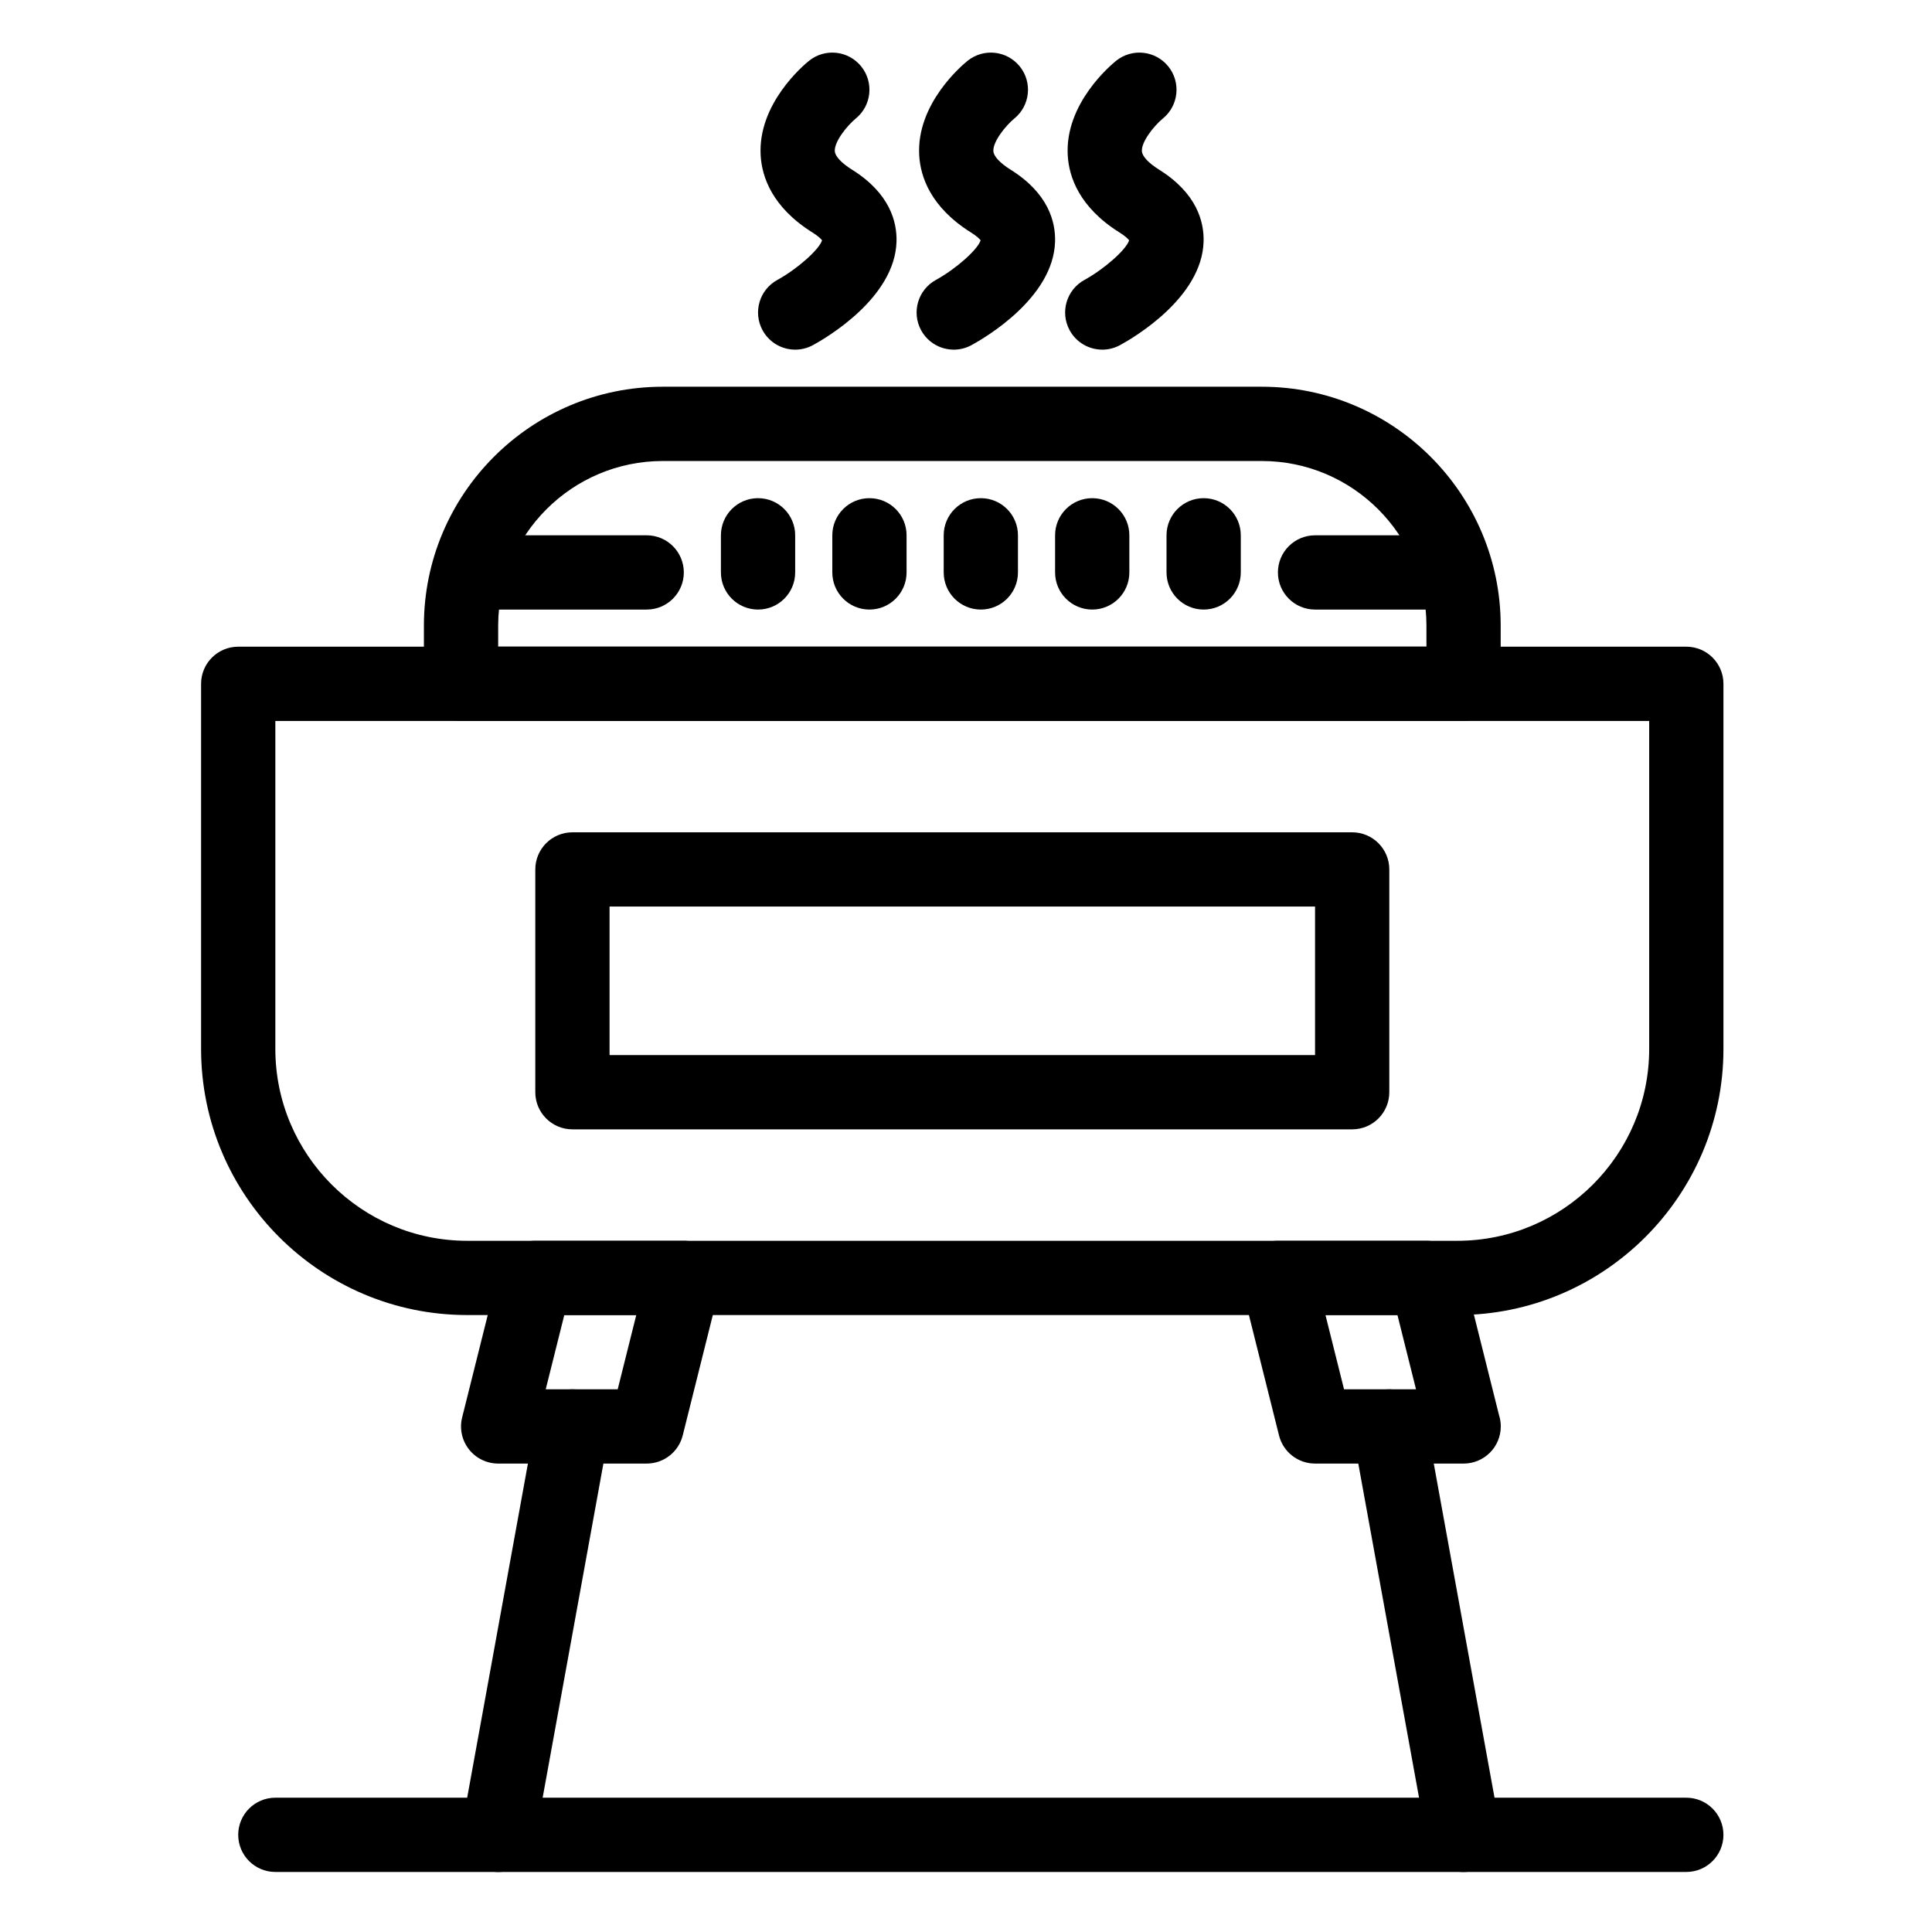
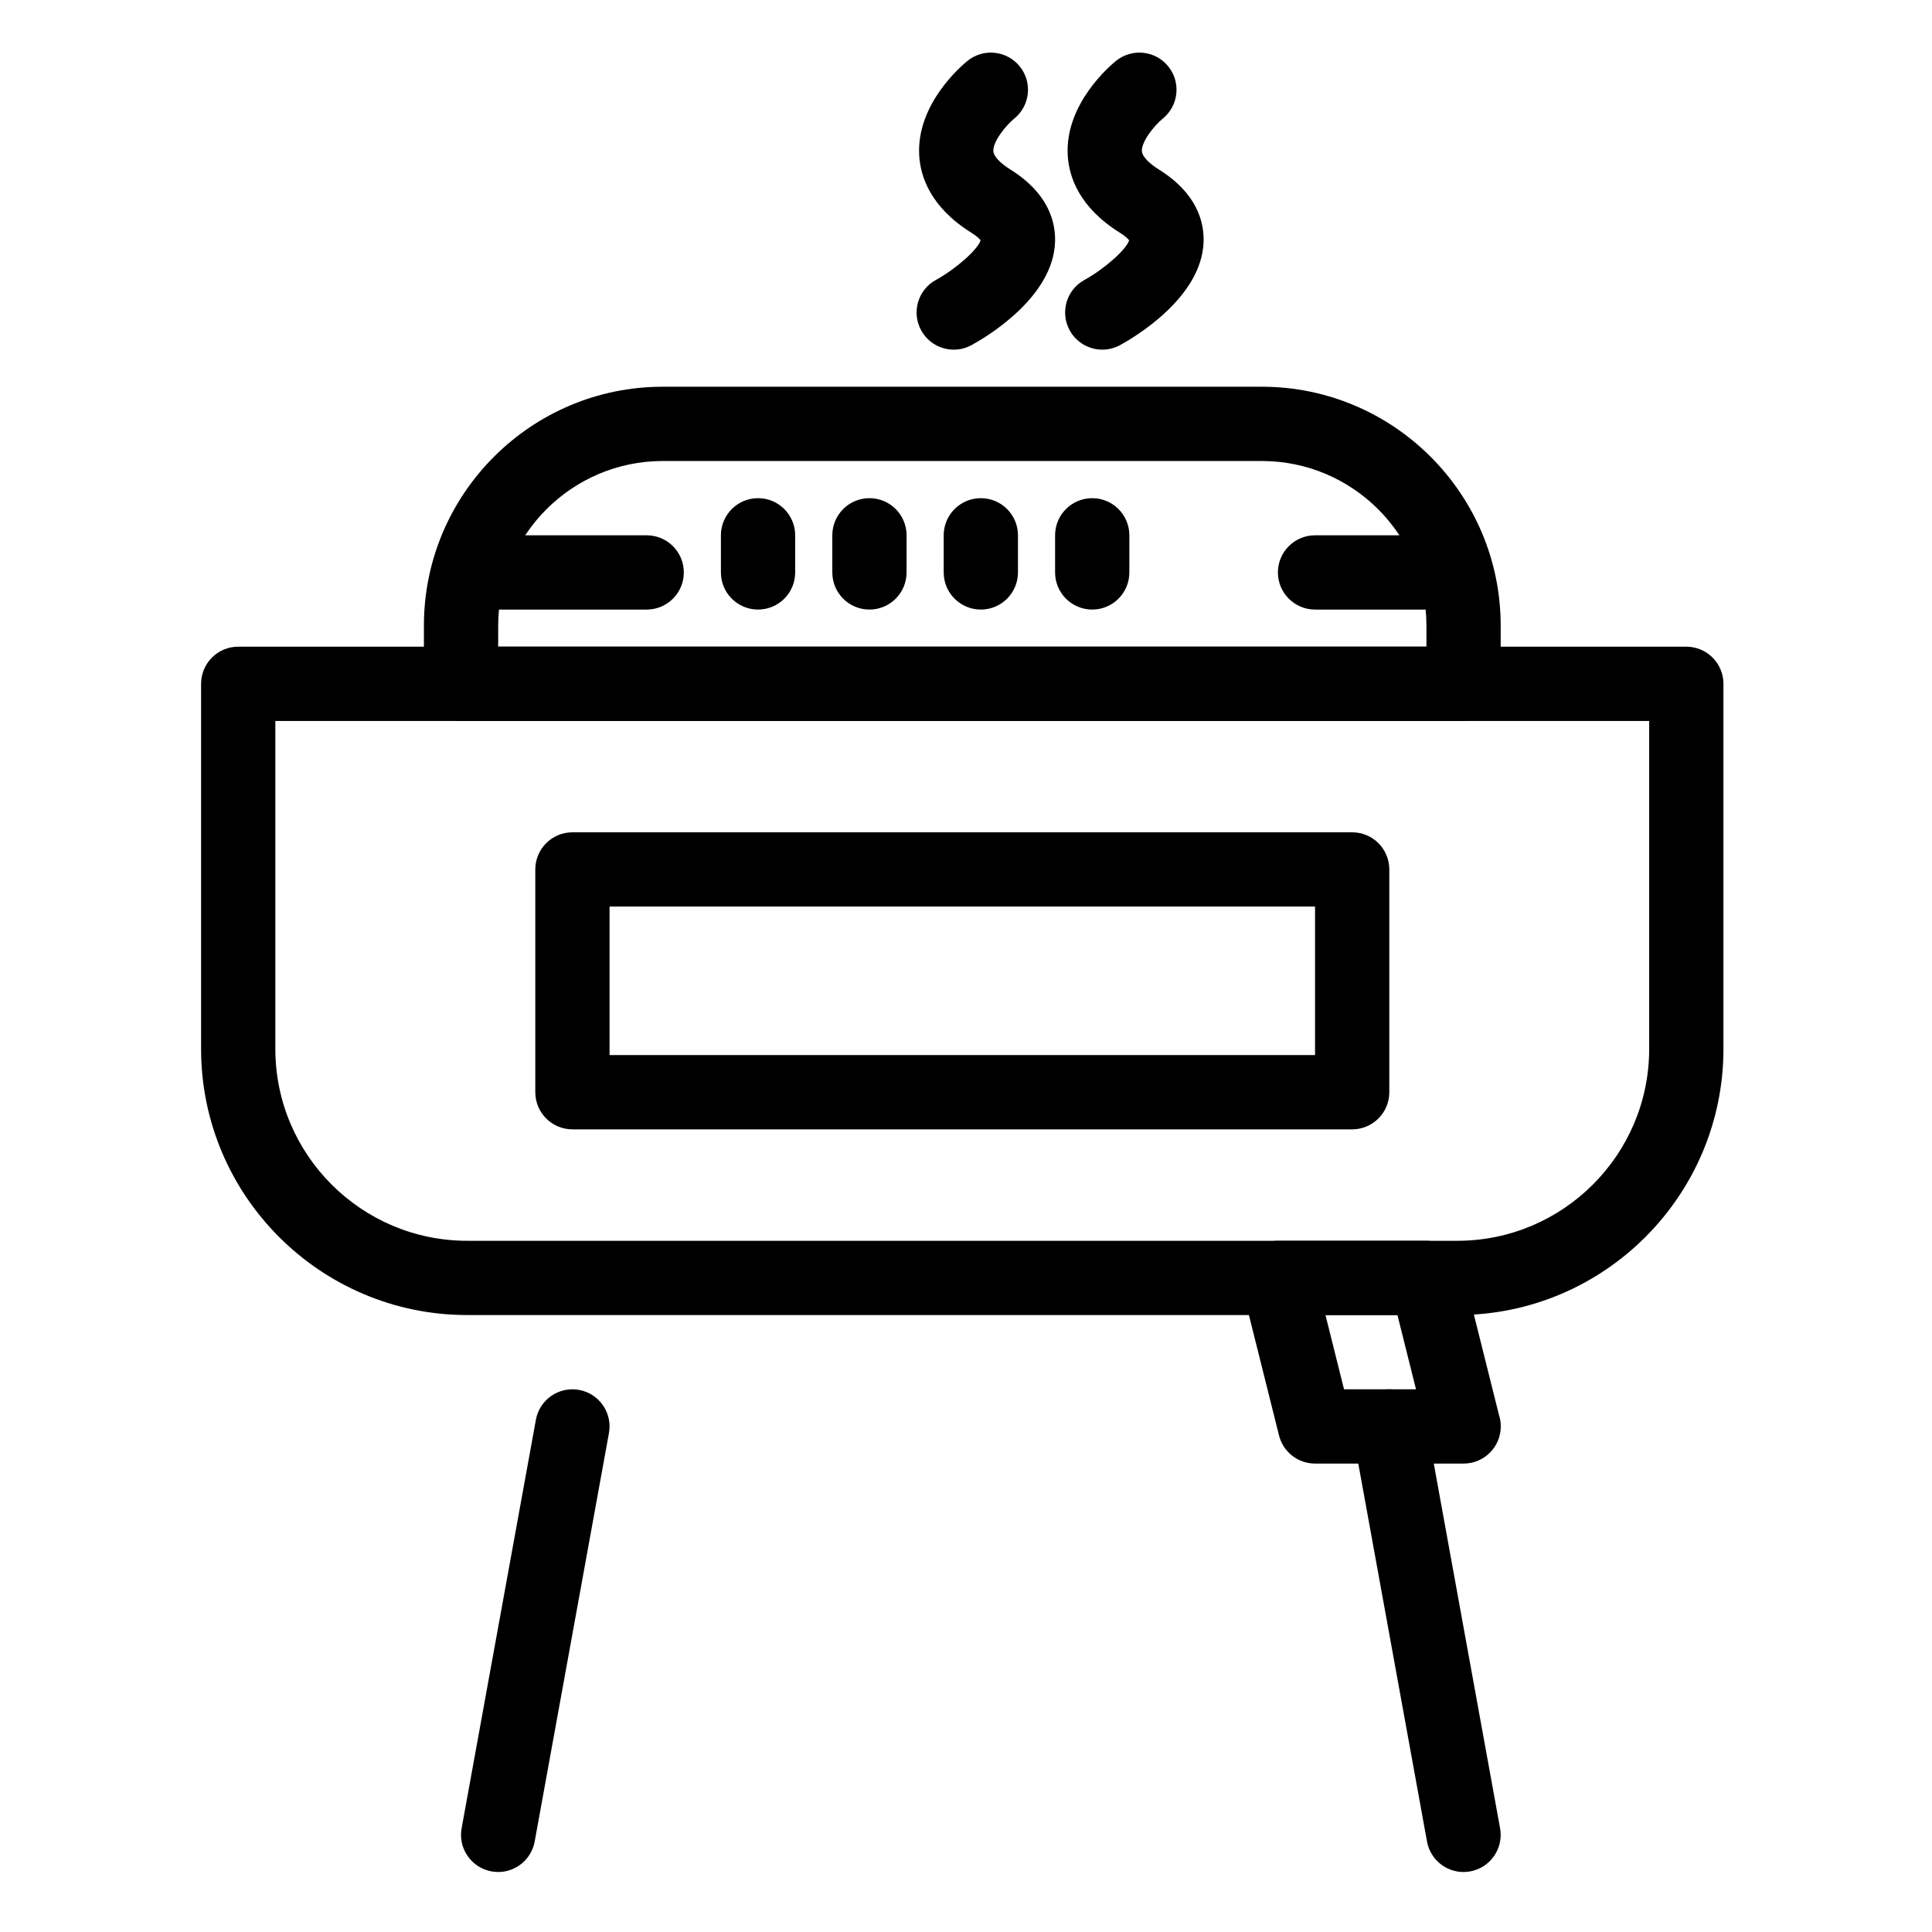
<svg xmlns="http://www.w3.org/2000/svg" fill="#000000" width="800px" height="800px" version="1.1" viewBox="144 144 512 512">
  <g>
    <path d="m531.86 335.05h-265.68c-5.434 0-9.84-4.406-9.84-9.84v-15.418c0-34.906 28.395-63.305 63.301-63.305h158.75c34.906 0 63.305 28.398 63.305 63.305v15.418c0 5.434-4.406 9.84-9.84 9.84zm-255.84-19.68h246v-5.578c0-24.055-19.57-43.621-43.625-43.621h-158.75c-24.051 0-43.621 19.566-43.621 43.621z" />
    <path d="m502.34 443.29h-206.64c-5.434 0-9.84-4.406-9.84-9.84v-59.039c0-5.434 4.406-9.84 9.84-9.84h206.64c5.434 0 9.84 4.406 9.84 9.84v59.039c0 5.434-4.406 9.84-9.84 9.84zm-196.8-19.68h186.96v-39.359h-186.96z" />
    <path d="m530.21 492.5h-262.4c-38.883 0-70.52-31.637-70.52-70.523v-96.758c0-5.434 4.406-9.84 9.84-9.84h383.76c5.434 0 9.84 4.406 9.84 9.84v96.762c0 38.883-31.633 70.52-70.52 70.52zm-313.24-157.44v86.922c0 28.031 22.809 50.84 50.84 50.84h262.4c28.031 0 50.84-22.809 50.84-50.844v-86.918z" />
-     <path d="m315.38 531.86h-39.359c-3.031 0-5.891-1.395-7.758-3.785-1.867-2.391-2.523-5.504-1.789-8.441l9.84-39.359c1.094-4.379 5.031-7.453 9.547-7.453h39.359c3.031 0 5.891 1.395 7.758 3.785 1.867 2.391 2.523 5.504 1.789 8.441l-9.84 39.359c-1.098 4.379-5.031 7.453-9.547 7.453zm-26.758-19.68h19.074l4.922-19.68h-19.074z" />
    <path d="m276.03 640.1c-0.586 0-1.176-0.055-1.773-0.16-5.348-0.973-8.895-6.094-7.922-11.441l19.68-108.24c0.973-5.348 6.098-8.887 11.441-7.922 5.348 0.973 8.895 6.094 7.922 11.441l-19.68 108.24c-0.863 4.75-5.008 8.082-9.668 8.082z" />
    <path d="m531.88 531.86h-0.02-39.359c-4.516 0-8.453-3.074-9.547-7.453l-9.84-39.359c-0.734-2.941-0.074-6.055 1.789-8.441 1.863-2.387 4.727-3.785 7.758-3.785h39.359c4.516 0 8.453 3.074 9.547 7.453l9.684 38.73c0.309 0.949 0.473 1.965 0.473 3.016-0.004 5.434-4.41 9.84-9.844 9.84zm-31.695-19.68h19.074l-4.922-19.68h-19.074z" />
    <path d="m531.84 640.1c-4.664 0-8.805-3.328-9.668-8.082l-19.68-108.24c-0.973-5.348 2.574-10.469 7.922-11.441 5.344-0.965 10.469 2.574 11.441 7.922l19.68 108.24c0.973 5.348-2.574 10.469-7.922 11.441-0.598 0.105-1.191 0.16-1.773 0.16z" />
-     <path d="m590.89 640.09h-373.92c-5.434 0-9.84-4.406-9.84-9.84s4.406-9.84 9.84-9.84h373.92c5.434 0 9.84 4.406 9.84 9.84s-4.406 9.84-9.84 9.84z" />
-     <path d="m354.74 236.66c-3.488 0-6.867-1.859-8.652-5.137-2.598-4.773-0.836-10.75 3.938-13.348 5.34-2.938 11.105-8.086 11.828-10.496-0.289-0.375-1.027-1.117-2.5-2.035-10.781-6.738-13.438-14.828-13.77-20.426-0.812-13.734 11.422-23.984 12.82-25.109 4.238-3.406 10.43-2.731 13.836 1.508 3.394 4.223 2.734 10.391-1.465 13.801-2.371 1.965-5.707 6.168-5.543 8.652 0.09 1.352 1.75 3.133 4.555 4.887 10.035 6.273 11.953 13.844 11.797 19.094-0.445 14.859-18.527 25.441-22.148 27.414-1.492 0.809-3.106 1.195-4.695 1.195z" />
    <path d="m396.76 236.66c-3.488 0-6.867-1.859-8.652-5.137-2.598-4.773-0.836-10.75 3.938-13.348 5.34-2.938 11.105-8.086 11.828-10.496-0.289-0.375-1.027-1.117-2.5-2.035-10.781-6.738-13.438-14.828-13.77-20.426-0.812-13.734 11.422-23.984 12.82-25.109 4.234-3.402 10.43-2.731 13.836 1.508 3.394 4.223 2.734 10.391-1.465 13.801-2.371 1.965-5.707 6.168-5.543 8.652 0.09 1.352 1.75 3.133 4.555 4.887 10.035 6.273 11.953 13.844 11.797 19.094-0.445 14.859-18.527 25.441-22.148 27.414-1.492 0.809-3.106 1.195-4.695 1.195z" />
    <path d="m436.12 236.66c-3.488 0-6.867-1.859-8.652-5.137-2.598-4.773-0.836-10.75 3.938-13.348 5.34-2.938 11.105-8.086 11.828-10.496-0.289-0.375-1.027-1.117-2.5-2.035-10.781-6.738-13.438-14.828-13.77-20.426-0.812-13.734 11.422-23.984 12.82-25.109 4.234-3.402 10.43-2.731 13.836 1.508 3.394 4.223 2.734 10.391-1.465 13.801-2.371 1.965-5.707 6.168-5.543 8.652 0.09 1.352 1.75 3.133 4.555 4.887 10.035 6.273 11.953 13.844 11.797 19.094-0.445 14.859-18.527 25.441-22.148 27.414-1.492 0.809-3.106 1.195-4.695 1.195z" />
    <path d="m344.89 305.54c-5.434 0-9.84-4.406-9.84-9.84v-9.84c0-5.434 4.406-9.84 9.84-9.84 5.434 0 9.84 4.406 9.84 9.84v9.84c0 5.434-4.406 9.84-9.84 9.84z" />
    <path d="m374.41 305.54c-5.434 0-9.84-4.406-9.84-9.84v-9.84c0-5.434 4.406-9.84 9.84-9.84 5.434 0 9.84 4.406 9.84 9.84v9.84c0 5.434-4.406 9.84-9.84 9.84z" />
-     <path d="m403.93 305.54c-5.434 0-9.84-4.406-9.84-9.84v-9.84c0-5.434 4.406-9.84 9.84-9.84s9.84 4.406 9.84 9.84v9.84c0 5.434-4.406 9.84-9.84 9.84z" />
+     <path d="m403.93 305.54c-5.434 0-9.84-4.406-9.84-9.84v-9.84c0-5.434 4.406-9.84 9.84-9.84s9.84 4.406 9.84 9.84v9.84c0 5.434-4.406 9.84-9.84 9.84" />
    <path d="m433.45 305.54c-5.434 0-9.84-4.406-9.84-9.84v-9.84c0-5.434 4.406-9.84 9.84-9.84s9.84 4.406 9.84 9.84v9.84c0 5.434-4.406 9.84-9.84 9.84z" />
-     <path d="m462.98 305.54c-5.434 0-9.84-4.406-9.84-9.84v-9.84c0-5.434 4.406-9.84 9.84-9.84 5.434 0 9.84 4.406 9.84 9.84v9.84c0 5.434-4.406 9.84-9.84 9.84z" />
    <path d="m315.38 305.54h-39.359c-5.434 0-9.84-4.406-9.84-9.84 0-5.434 4.406-9.84 9.84-9.84h39.359c5.434 0 9.84 4.406 9.84 9.84 0 5.434-4.406 9.84-9.84 9.84z" />
    <path d="m522.02 305.54h-29.52c-5.434 0-9.84-4.406-9.84-9.84 0-5.434 4.406-9.84 9.84-9.84h29.52c5.434 0 9.84 4.406 9.84 9.84 0 5.434-4.406 9.84-9.84 9.84z" />
  </g>
</svg>